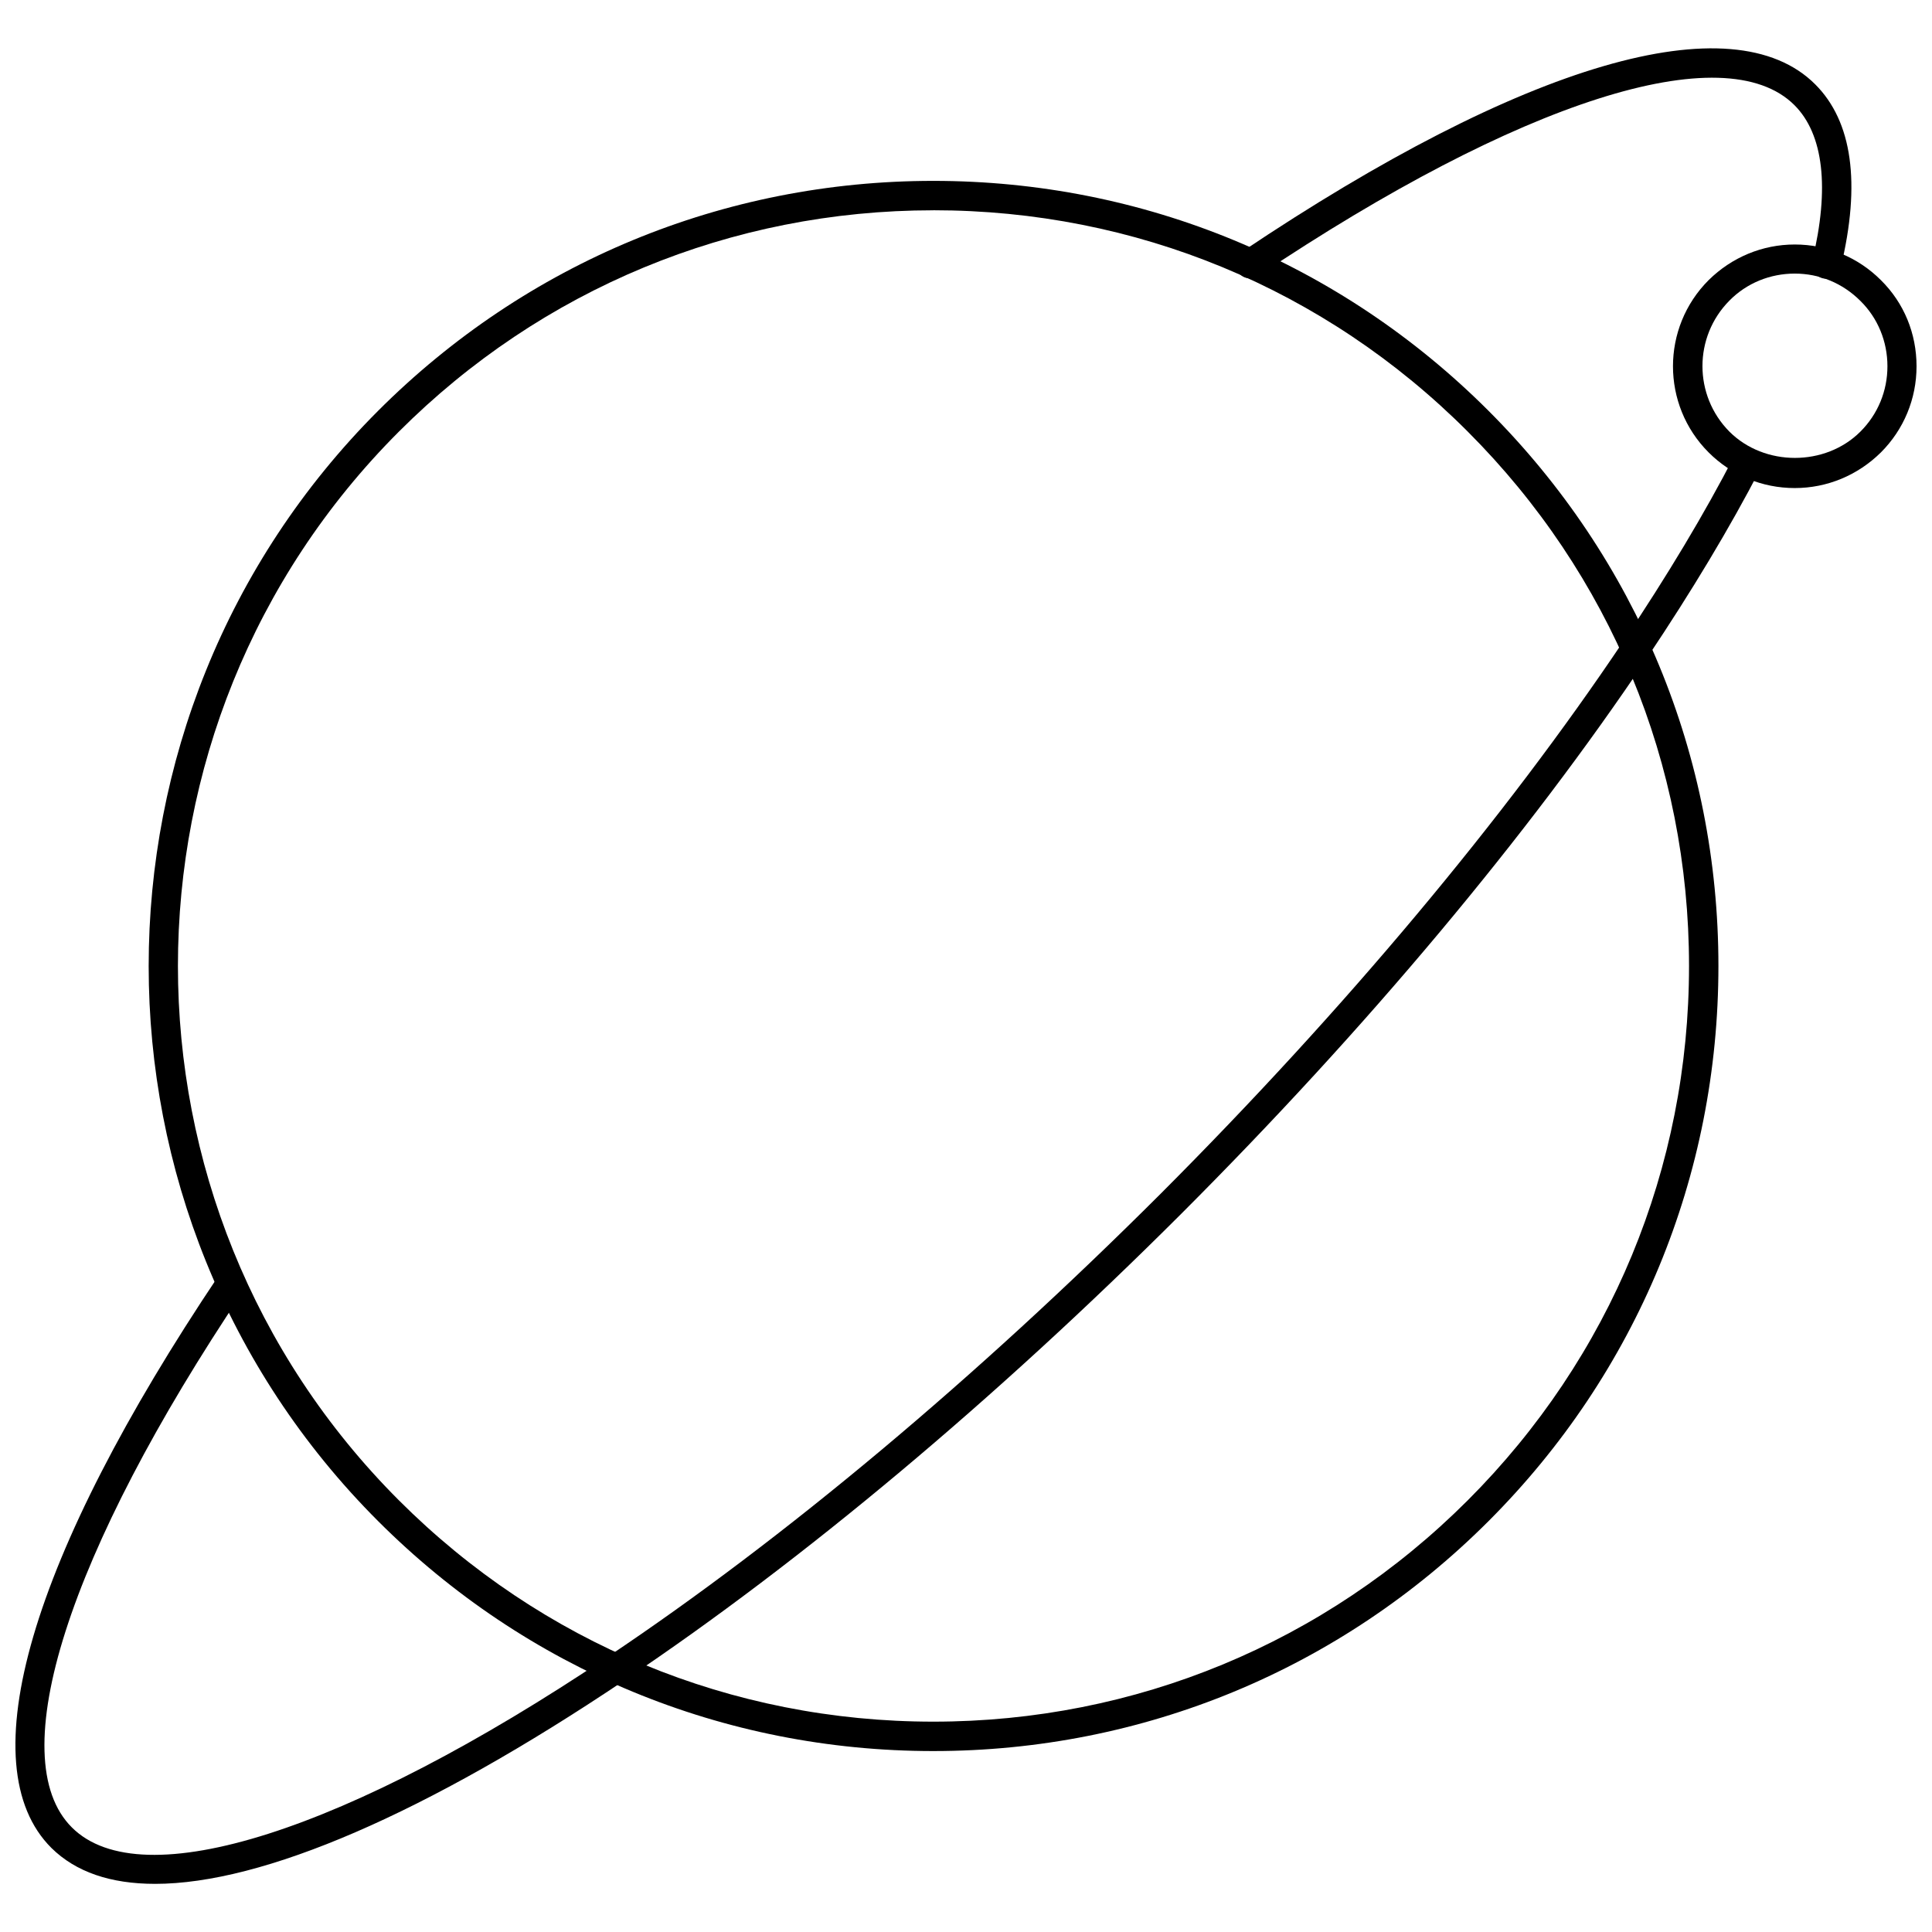
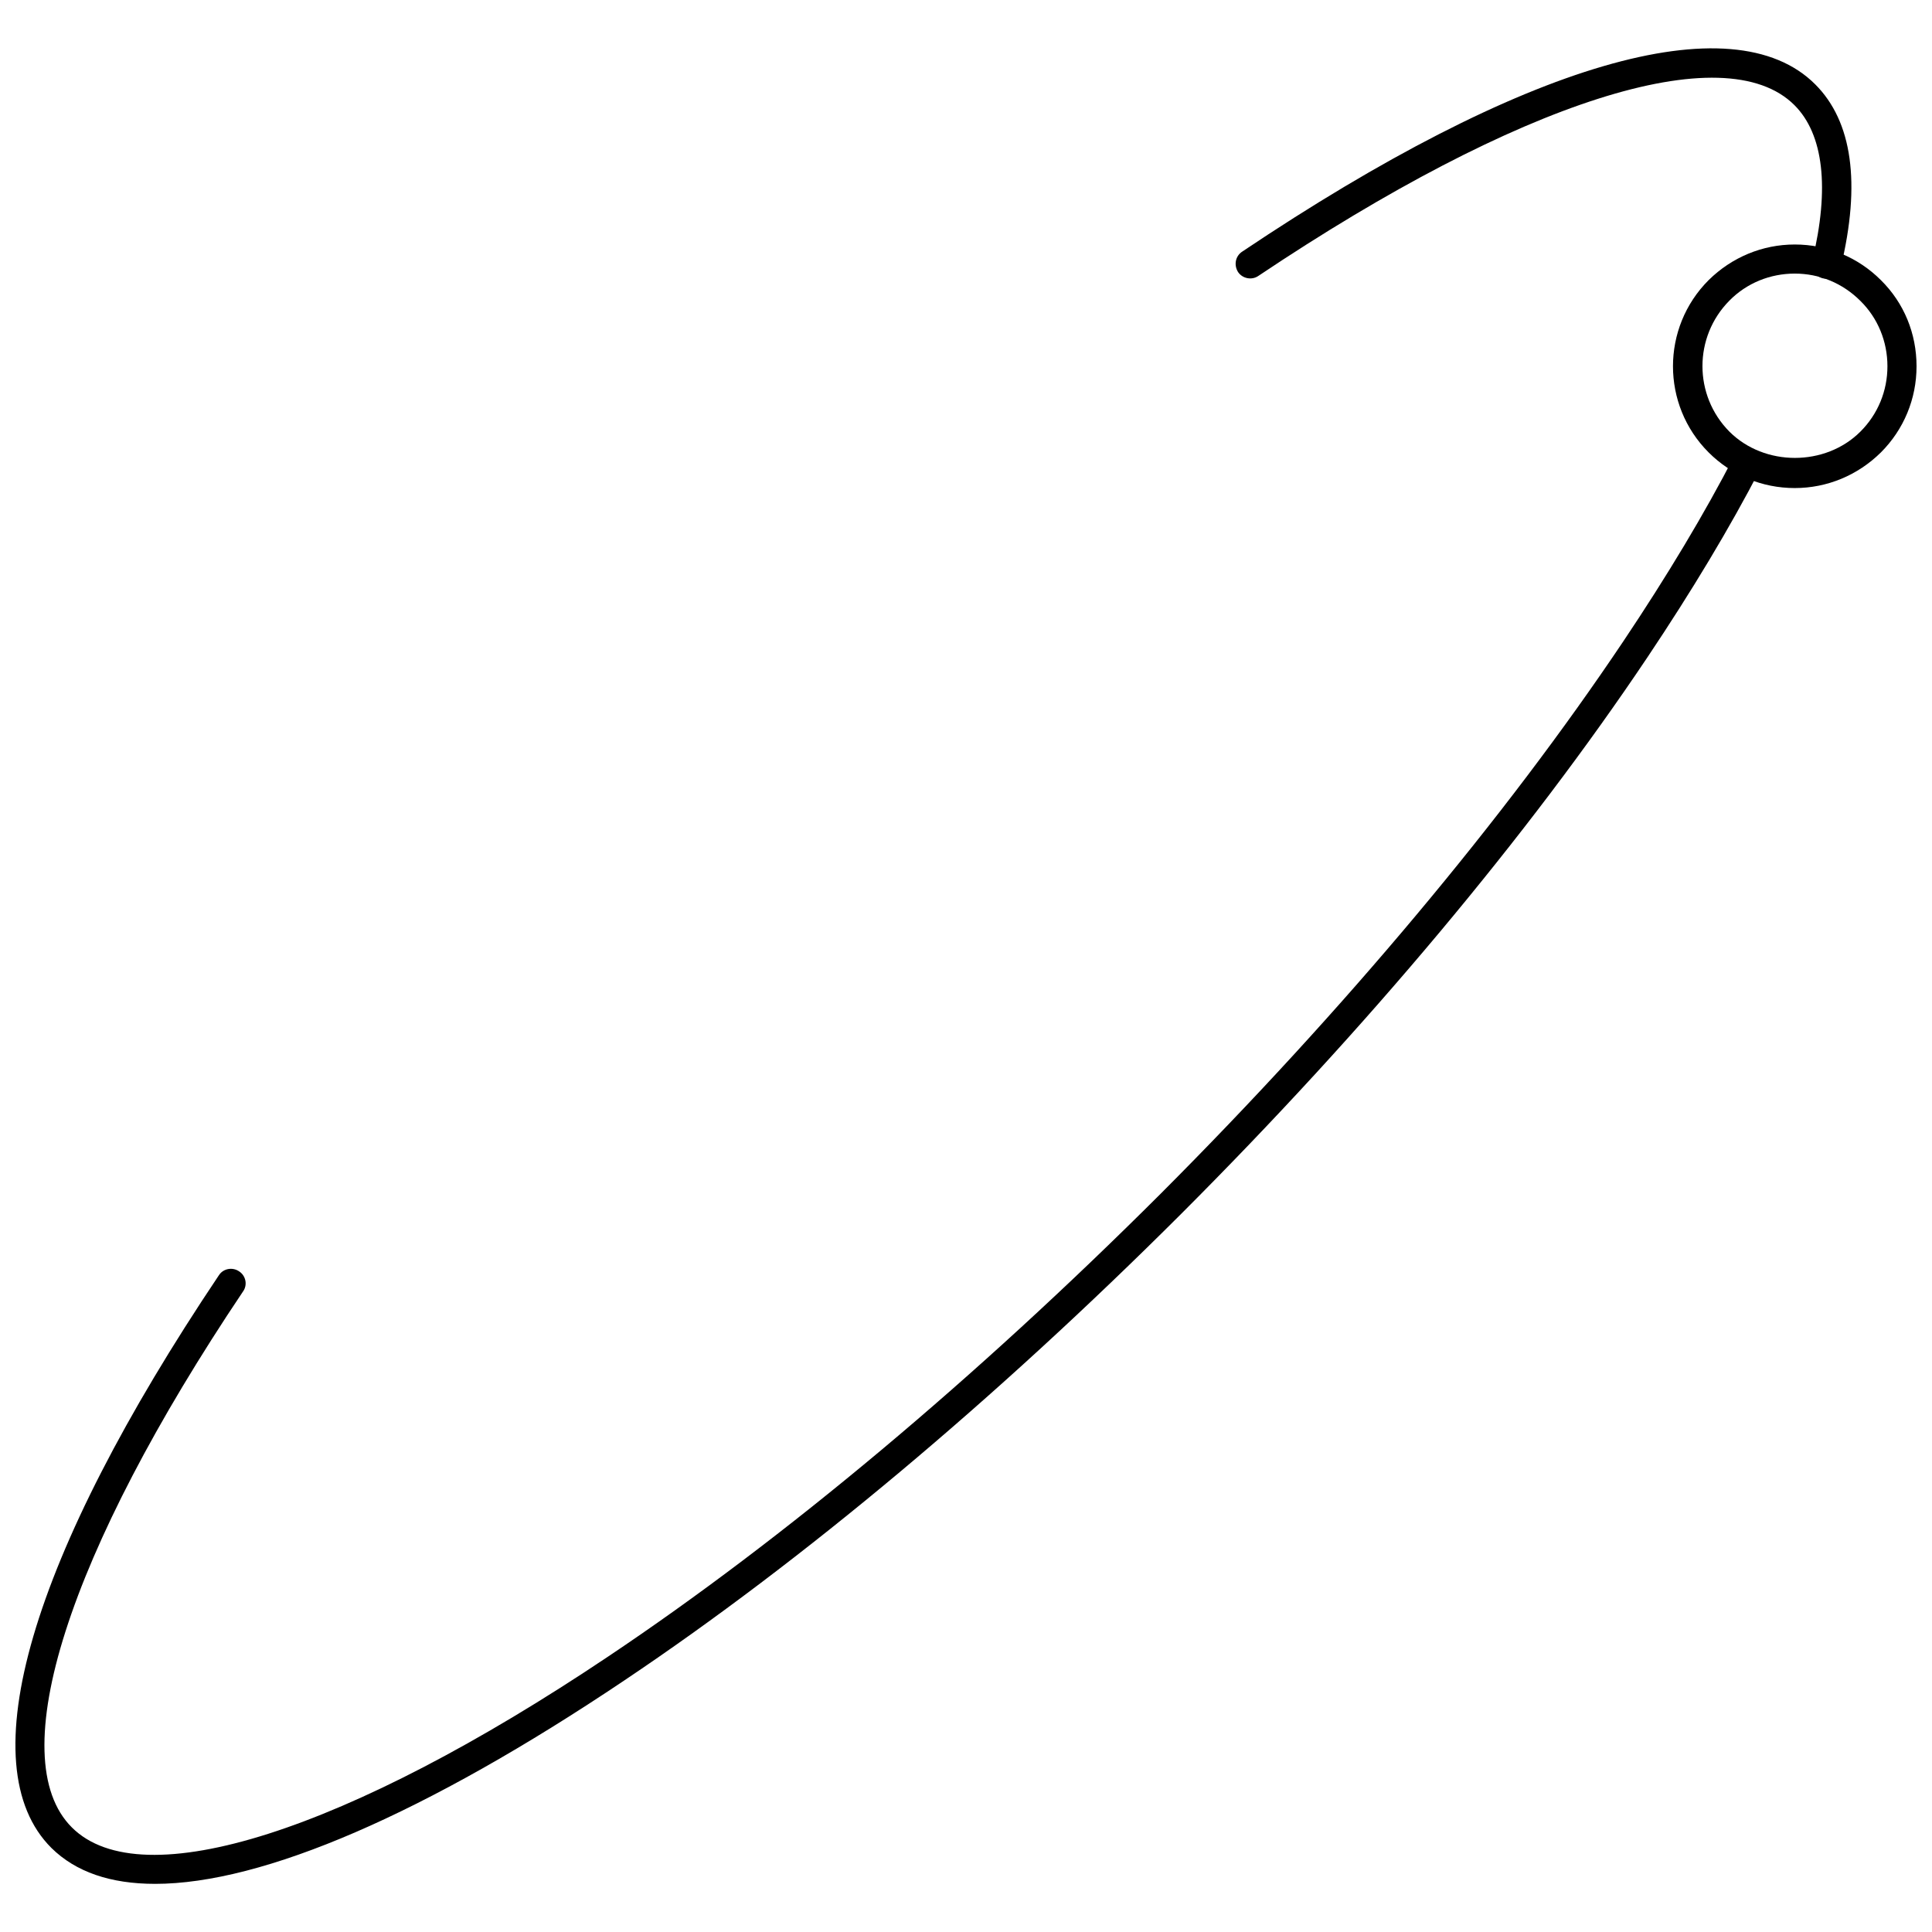
<svg xmlns="http://www.w3.org/2000/svg" width="800px" height="800px" version="1.1" viewBox="144 144 512 512">
  <defs>
    <clipPath id="b">
      <path d="m148.09 262h462.91v382h-462.91z" />
    </clipPath>
    <clipPath id="a">
      <path d="m587 208h64.902v66h-64.902z" />
    </clipPath>
  </defs>
-   <path d="m391.34 608.05c-55.578 0-107.85-21.648-147.13-60.93-81.082-81.082-81.082-213.09 0-294.26 39.281-39.277 91.551-60.926 147.13-60.926s107.85 21.648 147.13 60.93 60.93 91.551 60.93 147.13-21.648 107.85-60.93 147.13c-39.281 39.277-91.555 60.926-147.13 60.926zm0-408.32c-53.531 0-103.83 20.859-141.62 58.648-78.09 78.09-78.09 205.14 0 283.23 37.863 37.863 88.168 58.648 141.62 58.648 53.531 0 103.83-20.859 141.62-58.648 37.863-37.863 58.648-88.168 58.648-141.62 0-53.531-20.859-103.83-58.648-141.62-37.785-37.867-88.09-58.648-141.62-58.648z" />
  <path d="m628.05 217.84c-0.316 0-0.629 0-0.945-0.078-2.047-0.473-3.387-2.598-2.832-4.644 4.644-19.285 2.992-33.535-4.723-41.25-18.5-18.5-72.895-1.102-142.09 45.266-1.73 1.18-4.172 0.707-5.352-1.023-1.184-1.891-0.711-4.254 1.098-5.434 74.625-50.066 129.97-66.203 151.85-44.32 9.84 9.84 12.121 26.215 6.769 48.492-0.473 1.812-2.047 2.992-3.777 2.992z" />
  <g clip-path="url(#b)">
    <path d="m185.09 643.24c-11.809 0-21.02-3.148-27.473-9.523-21.883-21.805-5.668-77.145 44.398-151.77 1.18-1.812 3.621-2.203 5.352-1.023 1.812 1.18 2.281 3.621 1.023 5.352-46.445 69.195-63.844 123.59-45.344 142.01 18.5 18.5 72.895 1.102 142.09-45.266 46.84-31.332 97.457-73.762 146.42-122.64 48.887-48.965 91.238-99.582 122.64-146.42 11.652-17.398 21.57-33.93 29.441-49.199 1.023-1.891 3.305-2.598 5.195-1.652 1.891 1.023 2.676 3.305 1.652 5.195-8.031 15.508-18.105 32.273-29.914 49.91-31.645 47.23-74.312 98.242-123.59 147.52-49.277 49.199-100.29 91.945-147.52 123.59-52.738 35.422-95.875 53.918-124.37 53.918z" />
  </g>
  <g clip-path="url(#a)">
    <path d="m619.63 273.34c-8.66 0-16.766-3.387-22.828-9.445-12.594-12.594-12.594-33.062 0-45.656 6.141-6.062 14.25-9.445 22.828-9.445 8.66 0 16.766 3.387 22.828 9.445 6.141 6.062 9.445 14.168 9.445 22.828s-3.387 16.766-9.445 22.828c-6.141 6.062-14.25 9.445-22.828 9.445zm0-56.836c-6.535 0-12.754 2.519-17.32 7.164-9.523 9.605-9.523 25.113 0 34.715 9.289 9.289 25.426 9.289 34.715 0 4.644-4.644 7.164-10.785 7.164-17.32s-2.519-12.754-7.164-17.32c-4.723-4.719-10.863-7.238-17.395-7.238z" />
  </g>
</svg>